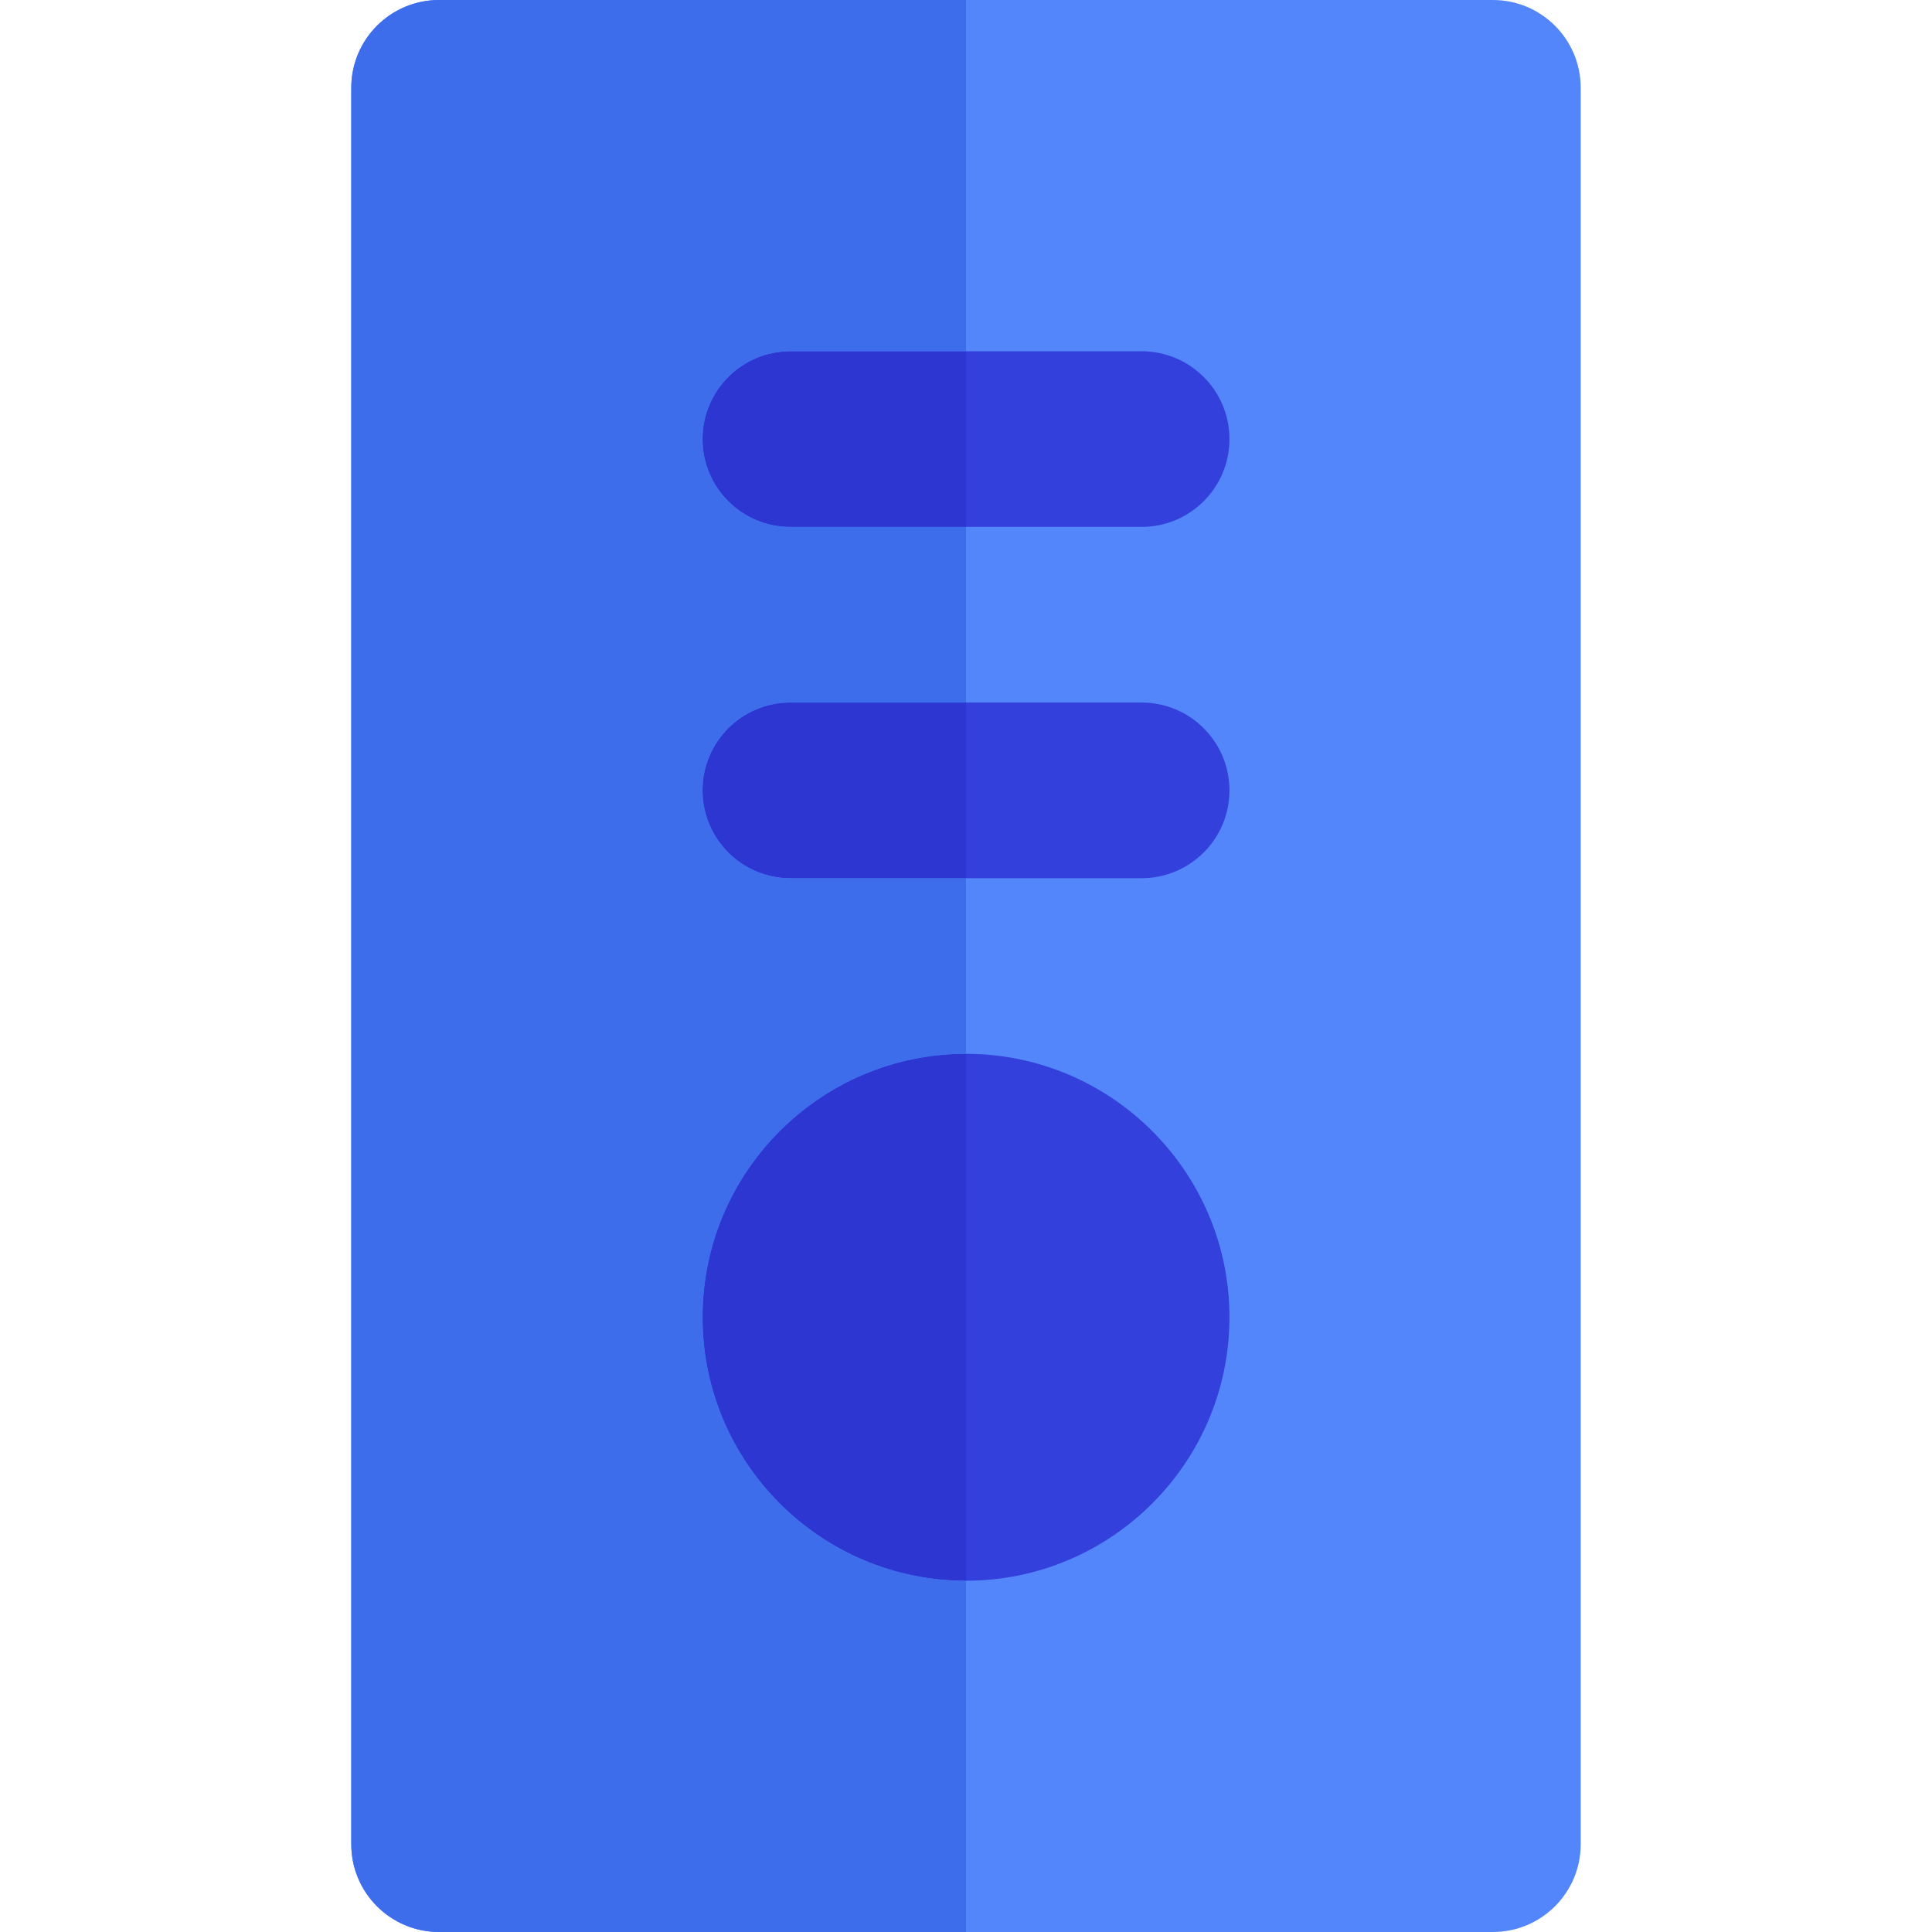
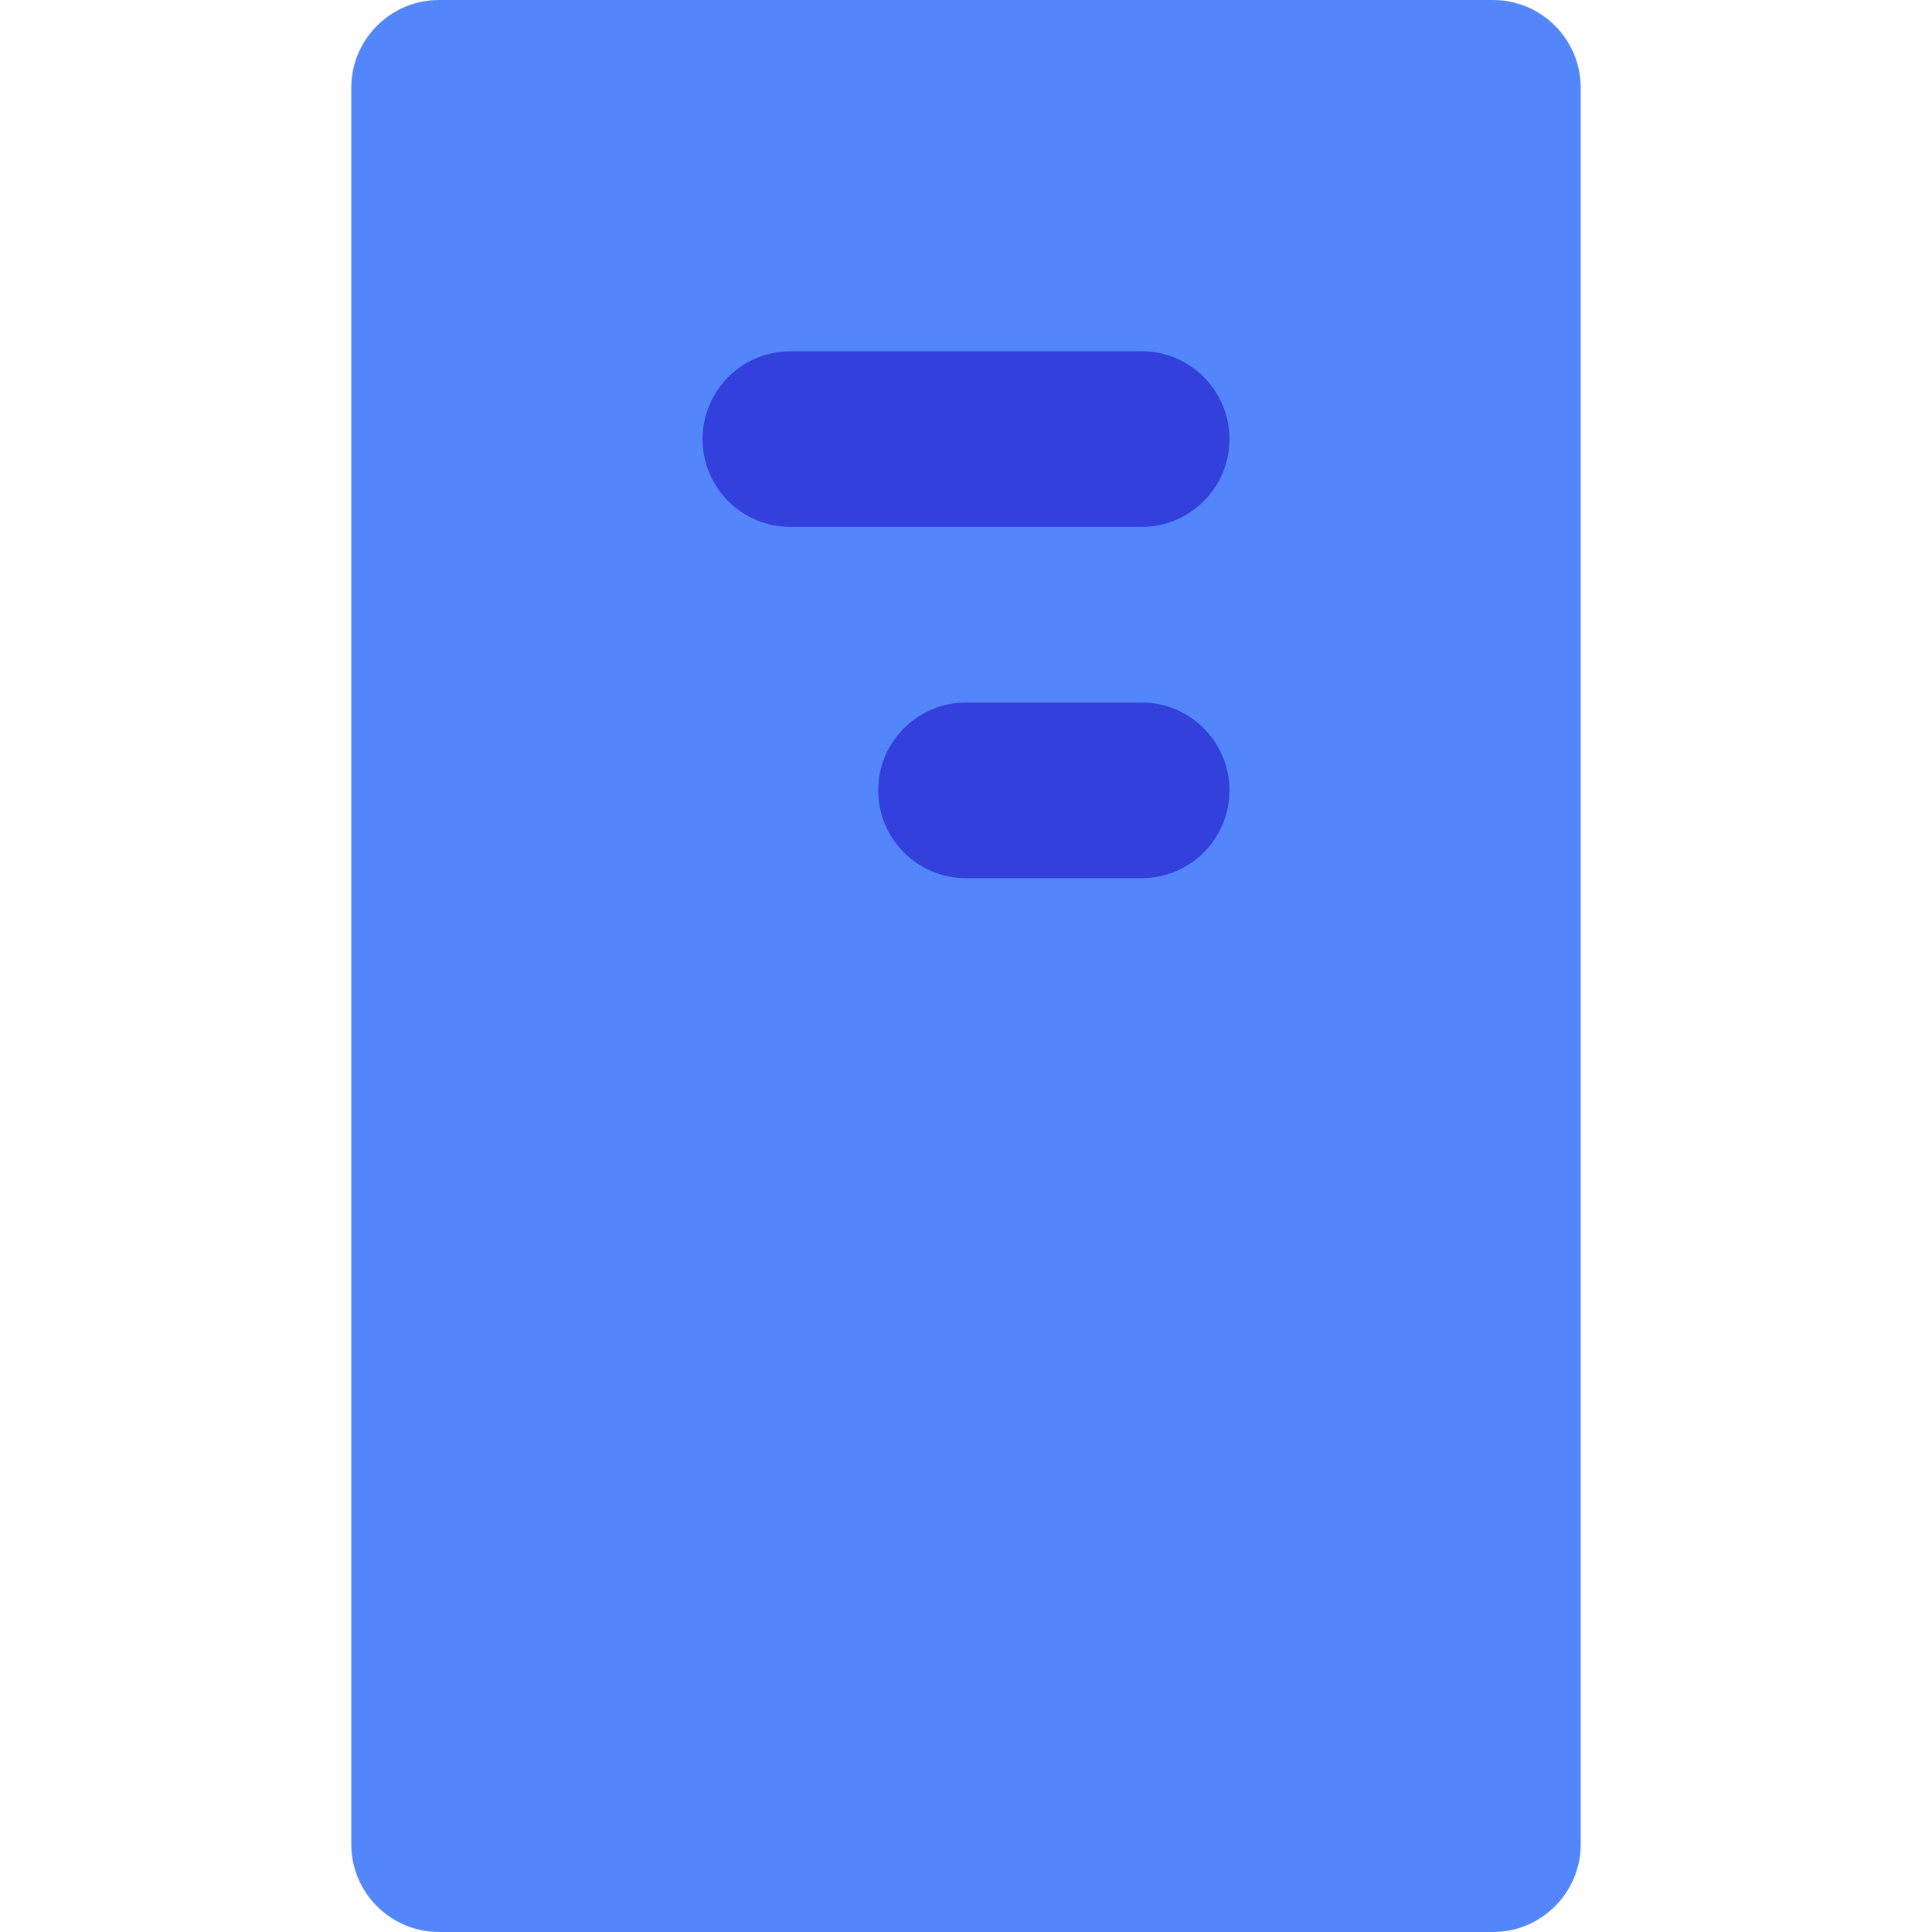
<svg xmlns="http://www.w3.org/2000/svg" version="1.1" id="Layer_1" x="0px" y="0px" viewBox="0 0 512 512" style="enable-background:new 0 0 512 512;" xml:space="preserve">
  <path style="fill:#5286FA;" d="M395.636,0H256H116.364c-7.23,0-13.689,3.297-17.959,8.47c-1.898,2.299-3.362,4.968-4.268,7.883  c-0.68,2.185-1.046,4.51-1.046,6.92v465.455c0,12.853,10.42,23.273,23.273,23.273H256h139.636c12.853,0,23.273-10.42,23.273-23.273  V23.273C418.909,10.42,408.489,0,395.636,0z" />
  <g>
    <path style="fill:#3440DB;" d="M302.545,93.091H256h-46.545c-12.853,0-23.273,10.42-23.273,23.273s10.42,23.273,23.273,23.273H256   h46.545c12.853,0,23.273-10.42,23.273-23.273S315.398,93.091,302.545,93.091z" />
-     <path style="fill:#3440DB;" d="M302.545,186.182H256h-46.545c-12.853,0-23.273,10.42-23.273,23.273   c0,12.851,10.42,23.273,23.273,23.273H256h46.545c12.853,0,23.273-10.422,23.273-23.273   C325.818,196.602,315.398,186.182,302.545,186.182z" />
-     <path style="fill:#3440DB;" d="M256,279.273c-38.498,0-69.818,31.32-69.818,69.818s31.32,69.818,69.818,69.818   s69.818-31.322,69.818-69.818C325.818,310.593,294.498,279.273,256,279.273z" />
+     <path style="fill:#3440DB;" d="M302.545,186.182H256c-12.853,0-23.273,10.42-23.273,23.273   c0,12.851,10.42,23.273,23.273,23.273H256h46.545c12.853,0,23.273-10.422,23.273-23.273   C325.818,196.602,315.398,186.182,302.545,186.182z" />
  </g>
  <g>
-     <path style="fill:#2E36D2;" d="M186.182,349.091c0,38.498,31.319,69.818,69.818,69.818V279.273   C217.501,279.273,186.182,310.592,186.182,349.091z" />
-     <path style="fill:#2E36D2;" d="M186.182,209.455c0,12.851,10.42,23.273,23.273,23.273H256v-46.545h-46.545   C196.602,186.182,186.182,196.602,186.182,209.455z" />
-     <path style="fill:#2E36D2;" d="M186.182,116.364c0,12.853,10.42,23.273,23.273,23.273H256V93.091h-46.545   C196.602,93.091,186.182,103.511,186.182,116.364z" />
-   </g>
-   <path style="fill:#3D6DEB;" d="M186.182,349.091c0-38.499,31.319-69.818,69.818-69.818v-46.545h-46.545  c-12.853,0-23.273-10.422-23.273-23.273c0-12.853,10.42-23.273,23.273-23.273H256v-46.545h-46.545  c-12.853,0-23.273-10.42-23.273-23.273s10.42-23.273,23.273-23.273H256V0H116.364c-12.853,0-23.273,10.42-23.273,23.273v465.455  c0,12.853,10.42,23.273,23.273,23.273H256v-93.091C217.501,418.909,186.182,387.589,186.182,349.091z" />
+     </g>
  <g>
</g>
  <g>
</g>
  <g>
</g>
  <g>
</g>
  <g>
</g>
  <g>
</g>
  <g>
</g>
  <g>
</g>
  <g>
</g>
  <g>
</g>
  <g>
</g>
  <g>
</g>
  <g>
</g>
  <g>
</g>
  <g>
</g>
</svg>